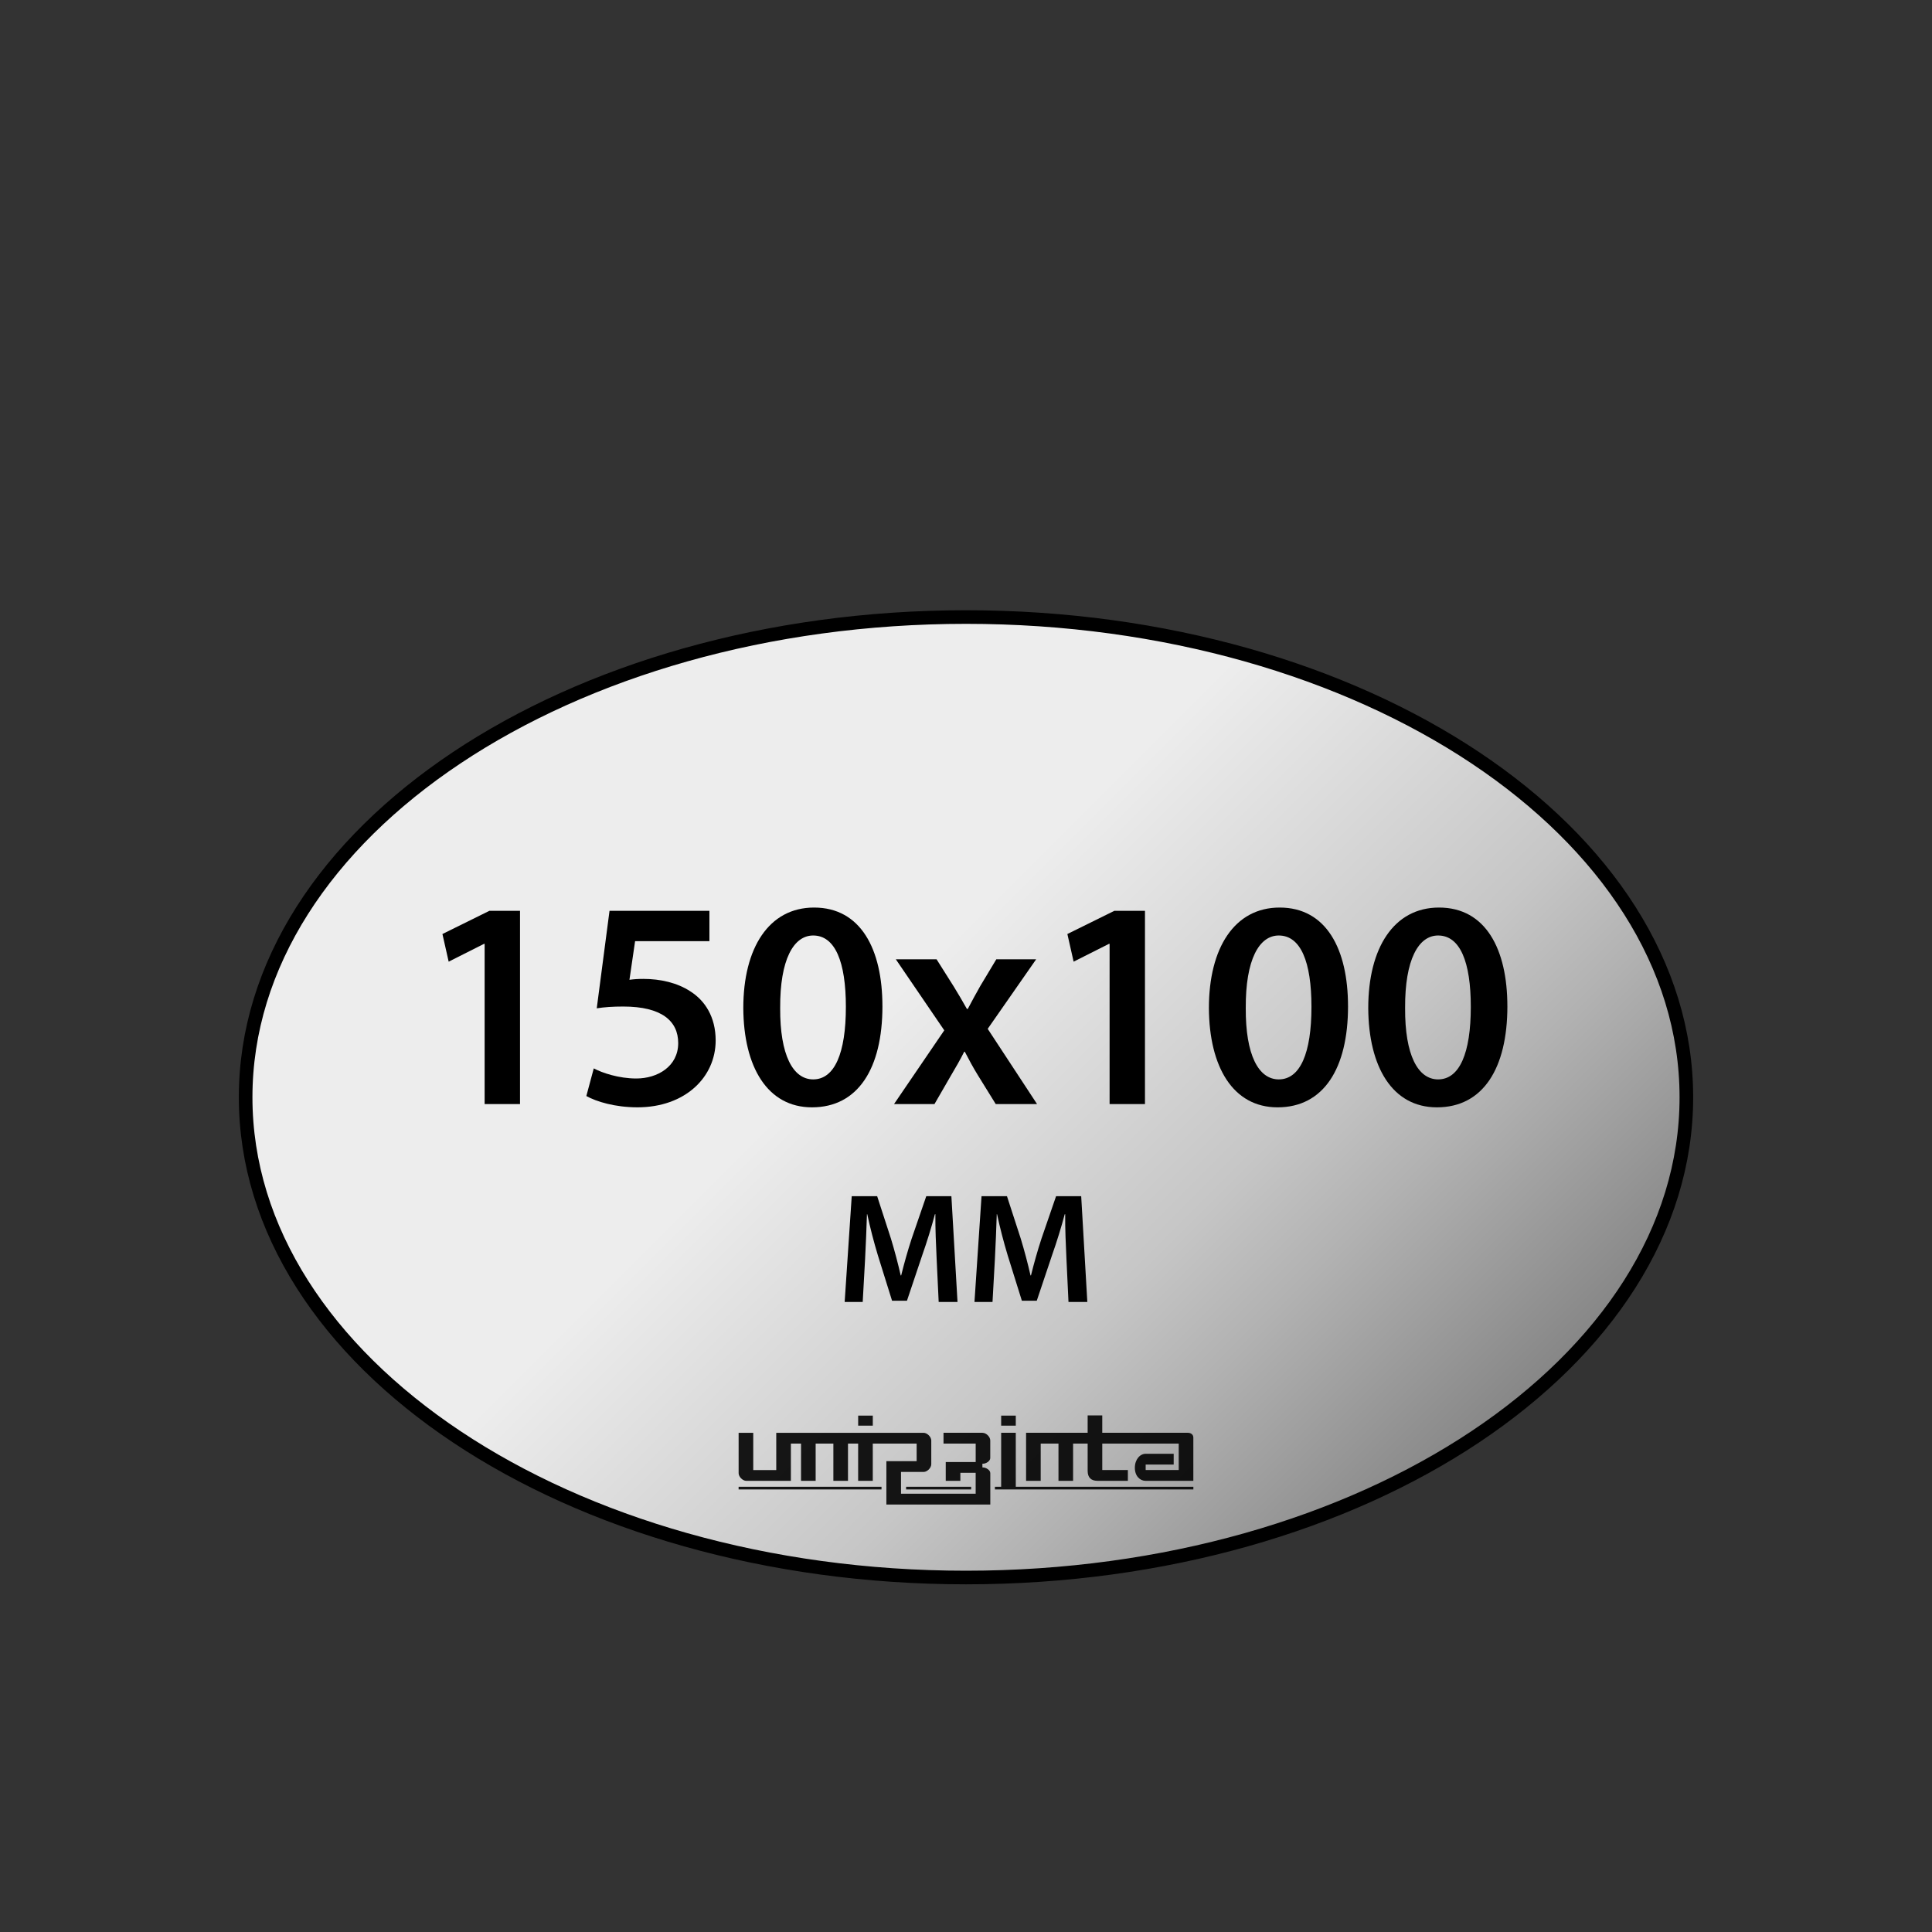
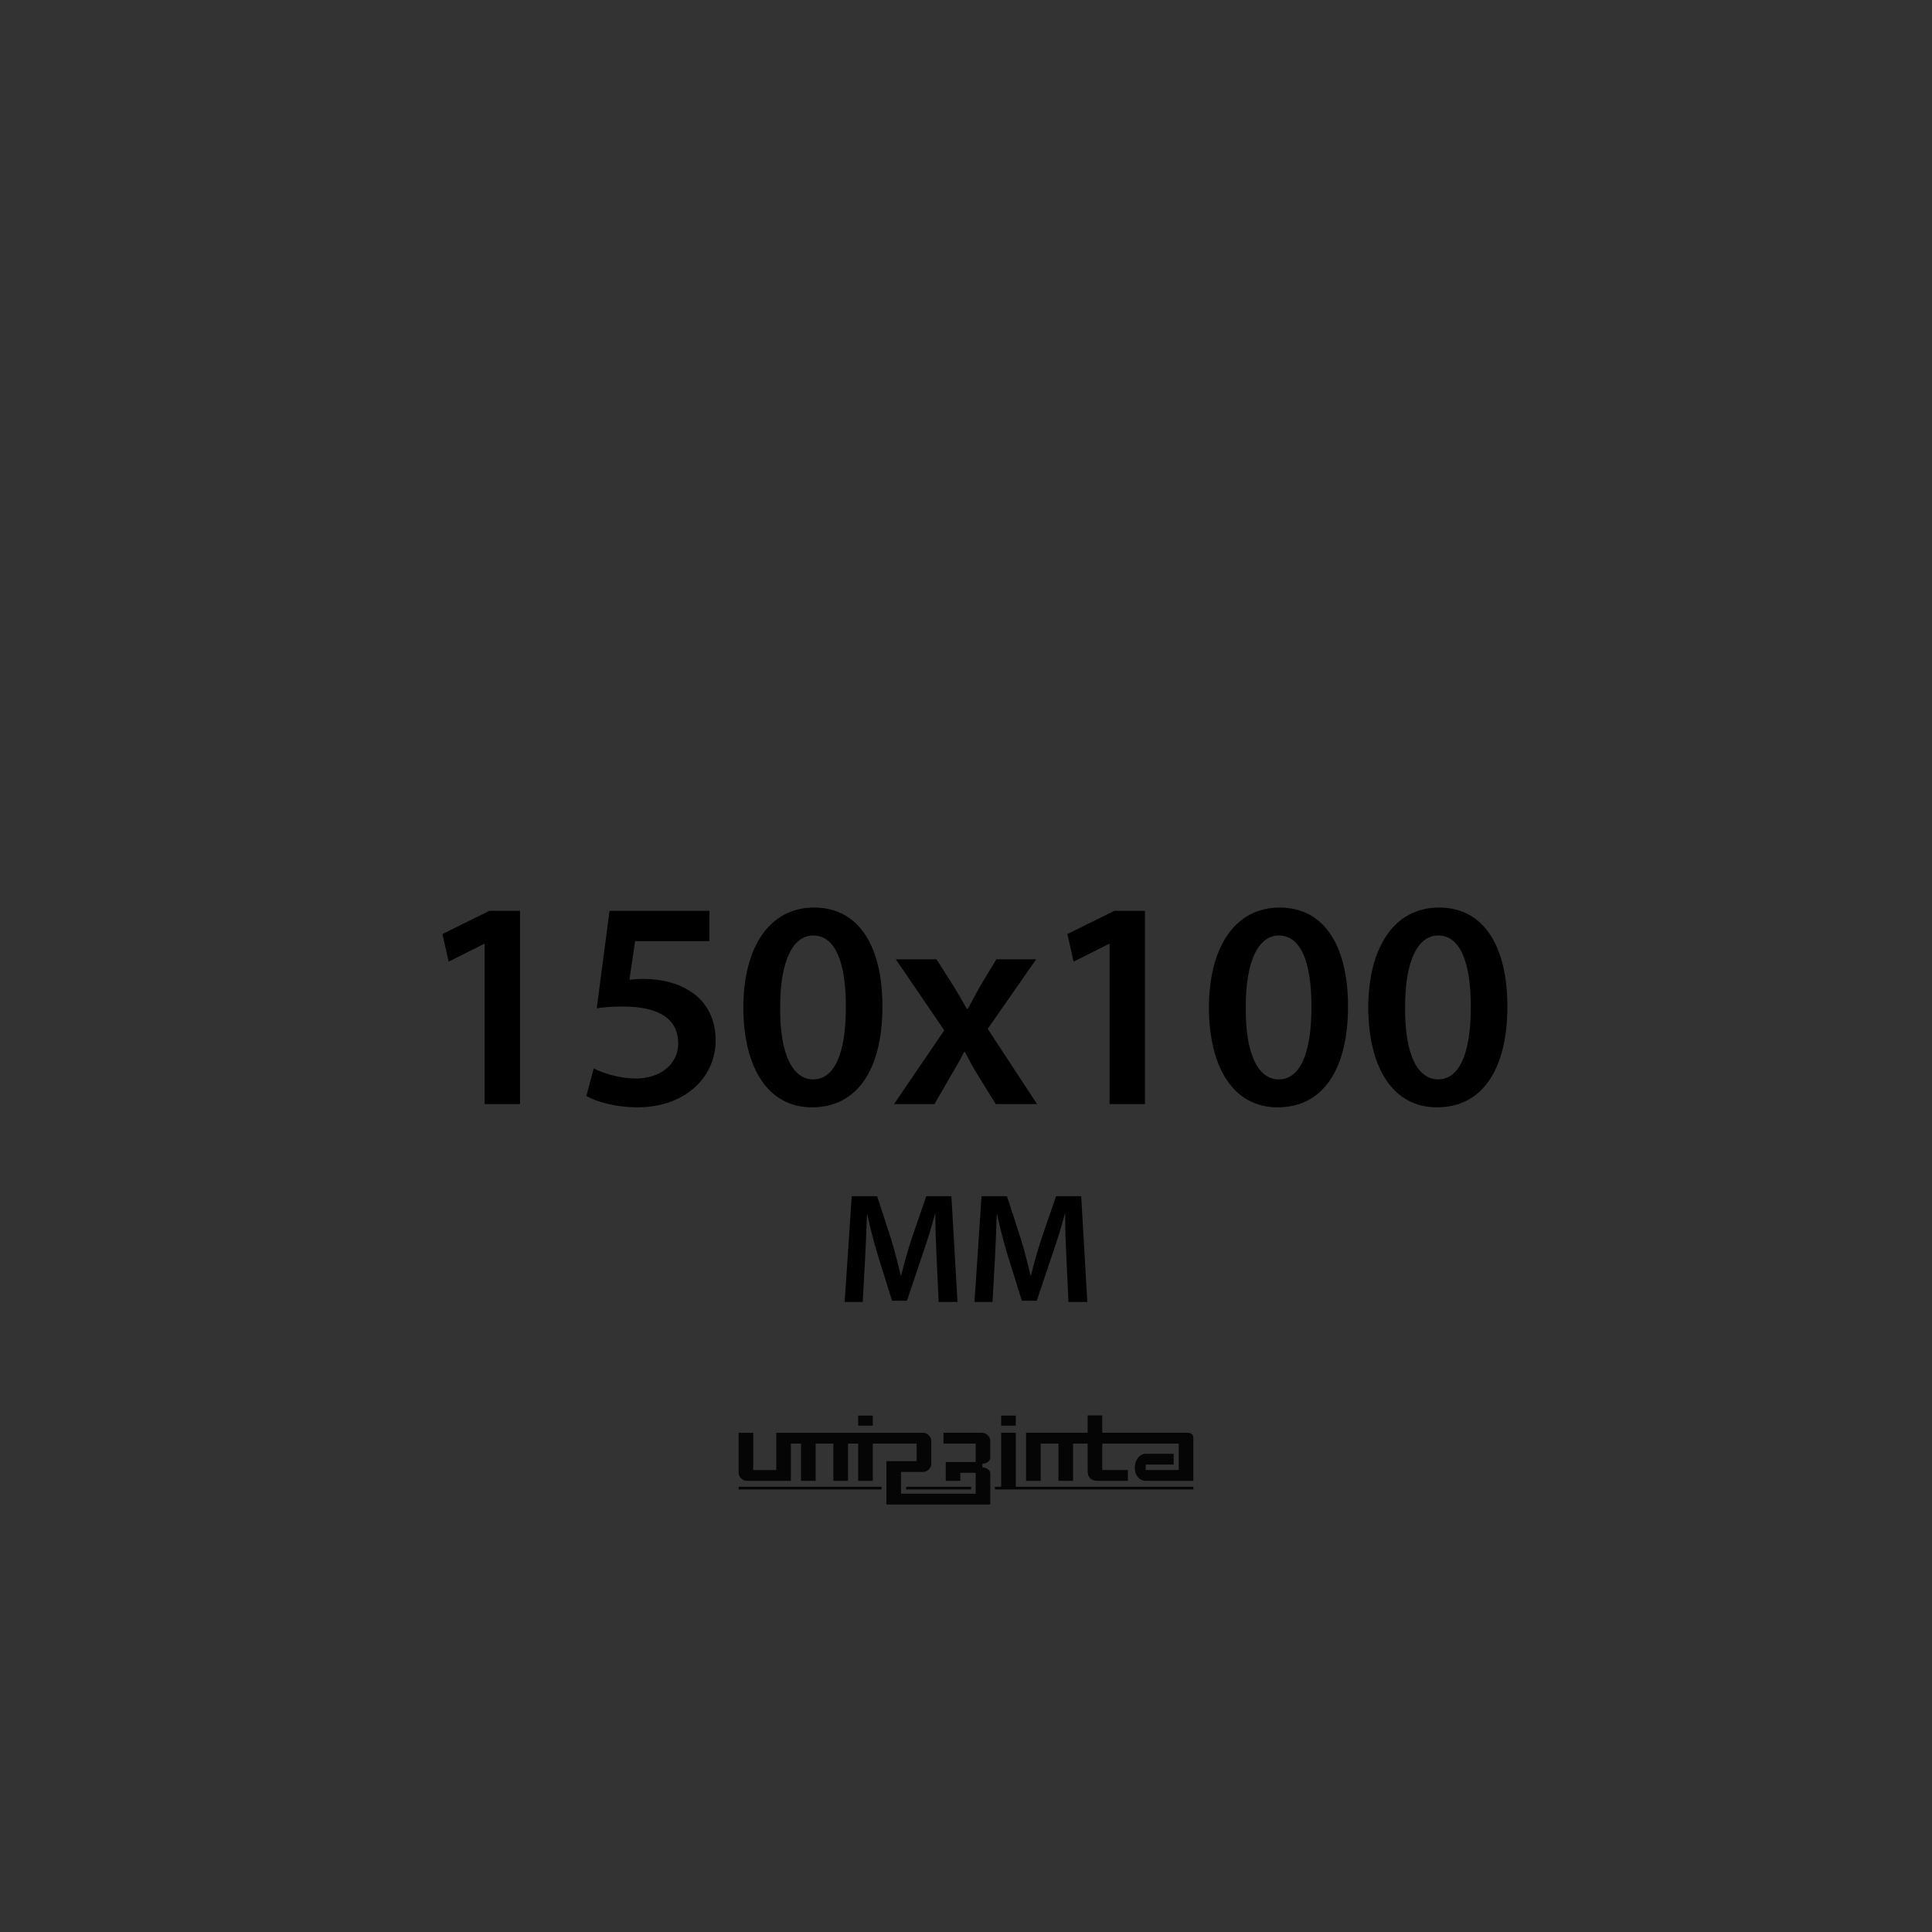
<svg xmlns="http://www.w3.org/2000/svg" viewBox="0 0 142 142">
  <rect x="0" y="0" width="142" height="142" fill="#333333" stroke="none" />
  <defs>
    <style>.cls-1{fill:none;}.cls-1,.cls-2{stroke-width:0px;}.cls-2{fill:#000;}.cls-3{fill:url(#New_Gradient_Swatch);fill-rule:evenodd;stroke:#000;stroke-miterlimit:10;}.cls-4{opacity:.9;}</style>
    <linearGradient id="New_Gradient_Swatch" x1="102.815" y1="112.465" x2="39.185" y2="48.834" gradientUnits="userSpaceOnUse">
      <stop offset=".006" stop-color="#878787" />
      <stop offset=".2" stop-color="#b2b2b2" />
      <stop offset=".3" stop-color="#c6c6c6" />
      <stop offset=".6" stop-color="#ededed" />
    </linearGradient>
  </defs>
  <g id="Layer_1">
-     <path class="cls-3" d="M71,45.352c29.225,0,52.946,15.814,52.946,35.297s-23.722,35.297-52.946,35.297-52.946-15.814-52.946-35.297,23.721-35.297,52.946-35.297Z" />
    <path class="cls-2" d="M35.621,69.37h-.043l-2.601,1.311-.459-2.032,3.452-1.705h2.251v14.203h-2.601v-11.777Z" />
    <path class="cls-2" d="M52.142,69.173h-5.463l-.415,2.84c.328-.043.612-.065,1.027-.065,1.245,0,2.49.284,3.452.918,1.07.677,1.857,1.879,1.857,3.605,0,2.709-2.251,4.916-5.747,4.916-1.639,0-3.016-.415-3.758-.83l.546-2.032c.612.328,1.836.743,3.125.743,1.573,0,3.081-.896,3.081-2.601,0-1.617-1.202-2.688-4.043-2.688-.786,0-1.376.044-1.944.131l.939-7.167h7.342v2.229Z" />
    <path class="cls-2" d="M64.858,73.959c0,4.566-1.792,7.429-5.179,7.429-3.277,0-5.025-2.972-5.047-7.298,0-4.414,1.879-7.386,5.2-7.386,3.431,0,5.025,3.059,5.025,7.255ZM57.342,74.09c-.021,3.452.939,5.244,2.426,5.244,1.573,0,2.403-1.923,2.403-5.332,0-3.299-.786-5.244-2.403-5.244-1.442,0-2.447,1.77-2.426,5.332Z" />
    <path class="cls-2" d="M68.836,70.506l1.268,2.01c.35.568.656,1.093.962,1.639h.065c.306-.59.611-1.136.918-1.683l1.18-1.966h2.928l-3.562,5.113,3.627,5.528h-3.037l-1.311-2.119c-.35-.568-.656-1.137-.962-1.727h-.044c-.306.612-.611,1.136-.961,1.727l-1.224,2.119h-2.972l3.692-5.419-3.562-5.222h2.993Z" />
    <path class="cls-2" d="M81.555,69.37h-.044l-2.601,1.311-.459-2.032,3.453-1.705h2.25v14.203h-2.6v-11.777Z" />
    <path class="cls-2" d="M99.079,73.959c0,4.566-1.792,7.429-5.179,7.429-3.277,0-5.025-2.972-5.047-7.298,0-4.414,1.879-7.386,5.2-7.386,3.431,0,5.025,3.059,5.025,7.255ZM91.562,74.09c-.021,3.452.939,5.244,2.426,5.244,1.573,0,2.403-1.923,2.403-5.332,0-3.299-.786-5.244-2.403-5.244-1.442,0-2.447,1.77-2.426,5.332Z" />
    <path class="cls-2" d="M110.791,73.959c0,4.566-1.791,7.429-5.179,7.429-3.277,0-5.025-2.972-5.047-7.298,0-4.414,1.879-7.386,5.2-7.386,3.431,0,5.025,3.059,5.025,7.255ZM103.274,74.09c-.021,3.452.939,5.244,2.426,5.244,1.573,0,2.403-1.923,2.403-5.332,0-3.299-.786-5.244-2.403-5.244-1.442,0-2.447,1.77-2.426,5.332Z" />
    <g class="cls-4">
      <path class="cls-2" d="M64.15,104.047h-1.076v.739h1.076v-.739ZM72.219,105.309h-2.872v.794h2.365v1.354h-2.201v1.383h1.075v-.591h1.125v1.537h-5.488v-1.599h1.658c.267,0,.567-.3.567-.566v-1.745c0-.267-.3-.566-.566-.566h-10.828v2.737h-1.691v-2.737h-1.075v2.968c0,.266.3.563.565.563h3.276v-2.737h.746v2.737h1.075v-2.737h1.302v2.737h1.075v-2.737h.746v2.737h1.076v-2.737h3.224v1.29h-2.225v3.187h7.638v-2.306c0-.229-.315-.418-.544-.418h-.036v-.276h.043c.228,0,.534-.192.534-.42v-1.285c.004-.266-.295-.565-.564-.565ZM74.659,104.047h-1.075v.739h1.075v-.739ZM54.287,109.471h10.503v-.195h-10.503v.195ZM87.301,105.309h-6.286v-1.276h-1.074v1.276h-4.525v3.531h1.075v-2.737h1.306v2.737h1.074v-2.737h1.07v1.998c0,.505.258.739.736.739h2.22v-.794h-1.882v-1.943h5.62v1.943h-2.43v-.401h2.059v-.794h-2.058c-.416,0-.796.415-.796,1.029s.381.961.797.961h3.502v-3.179c.002-.197-.149-.353-.409-.353ZM74.659,105.309h-1.075v3.968h-.459v.195h14.587v-.195h-13.053v-3.968ZM66.598,109.471h4.78v-.195h-4.78v.195Z" />
    </g>
    <path class="cls-2" d="M68.842,92.521c-.046-1.004-.104-2.215-.092-3.276h-.035c-.254.957-.577,2.007-.923,2.987l-1.131,3.369h-1.096l-1.038-3.322c-.3-.992-.576-2.054-.784-3.034h-.023c-.034,1.026-.08,2.261-.138,3.322l-.174,3.126h-1.326l.519-7.775h1.869l1.016,3.127c.276.911.519,1.834.715,2.699h.034c.208-.843.474-1.8.773-2.711l1.072-3.115h1.846l.45,7.775h-1.384l-.15-3.172Z" />
    <path class="cls-2" d="M78.383,92.521c-.046-1.004-.104-2.215-.092-3.276h-.035c-.254.957-.577,2.007-.923,2.987l-1.131,3.369h-1.096l-1.038-3.322c-.3-.992-.576-2.054-.784-3.034h-.023c-.034,1.026-.08,2.261-.138,3.322l-.174,3.126h-1.326l.519-7.775h1.869l1.016,3.127c.276.911.519,1.834.715,2.699h.034c.208-.843.474-1.8.773-2.711l1.072-3.115h1.846l.45,7.775h-1.384l-.15-3.172Z" />
  </g>
  <g id="Layer_2">
    <rect class="cls-1" width="142" height="142" />
  </g>
</svg>